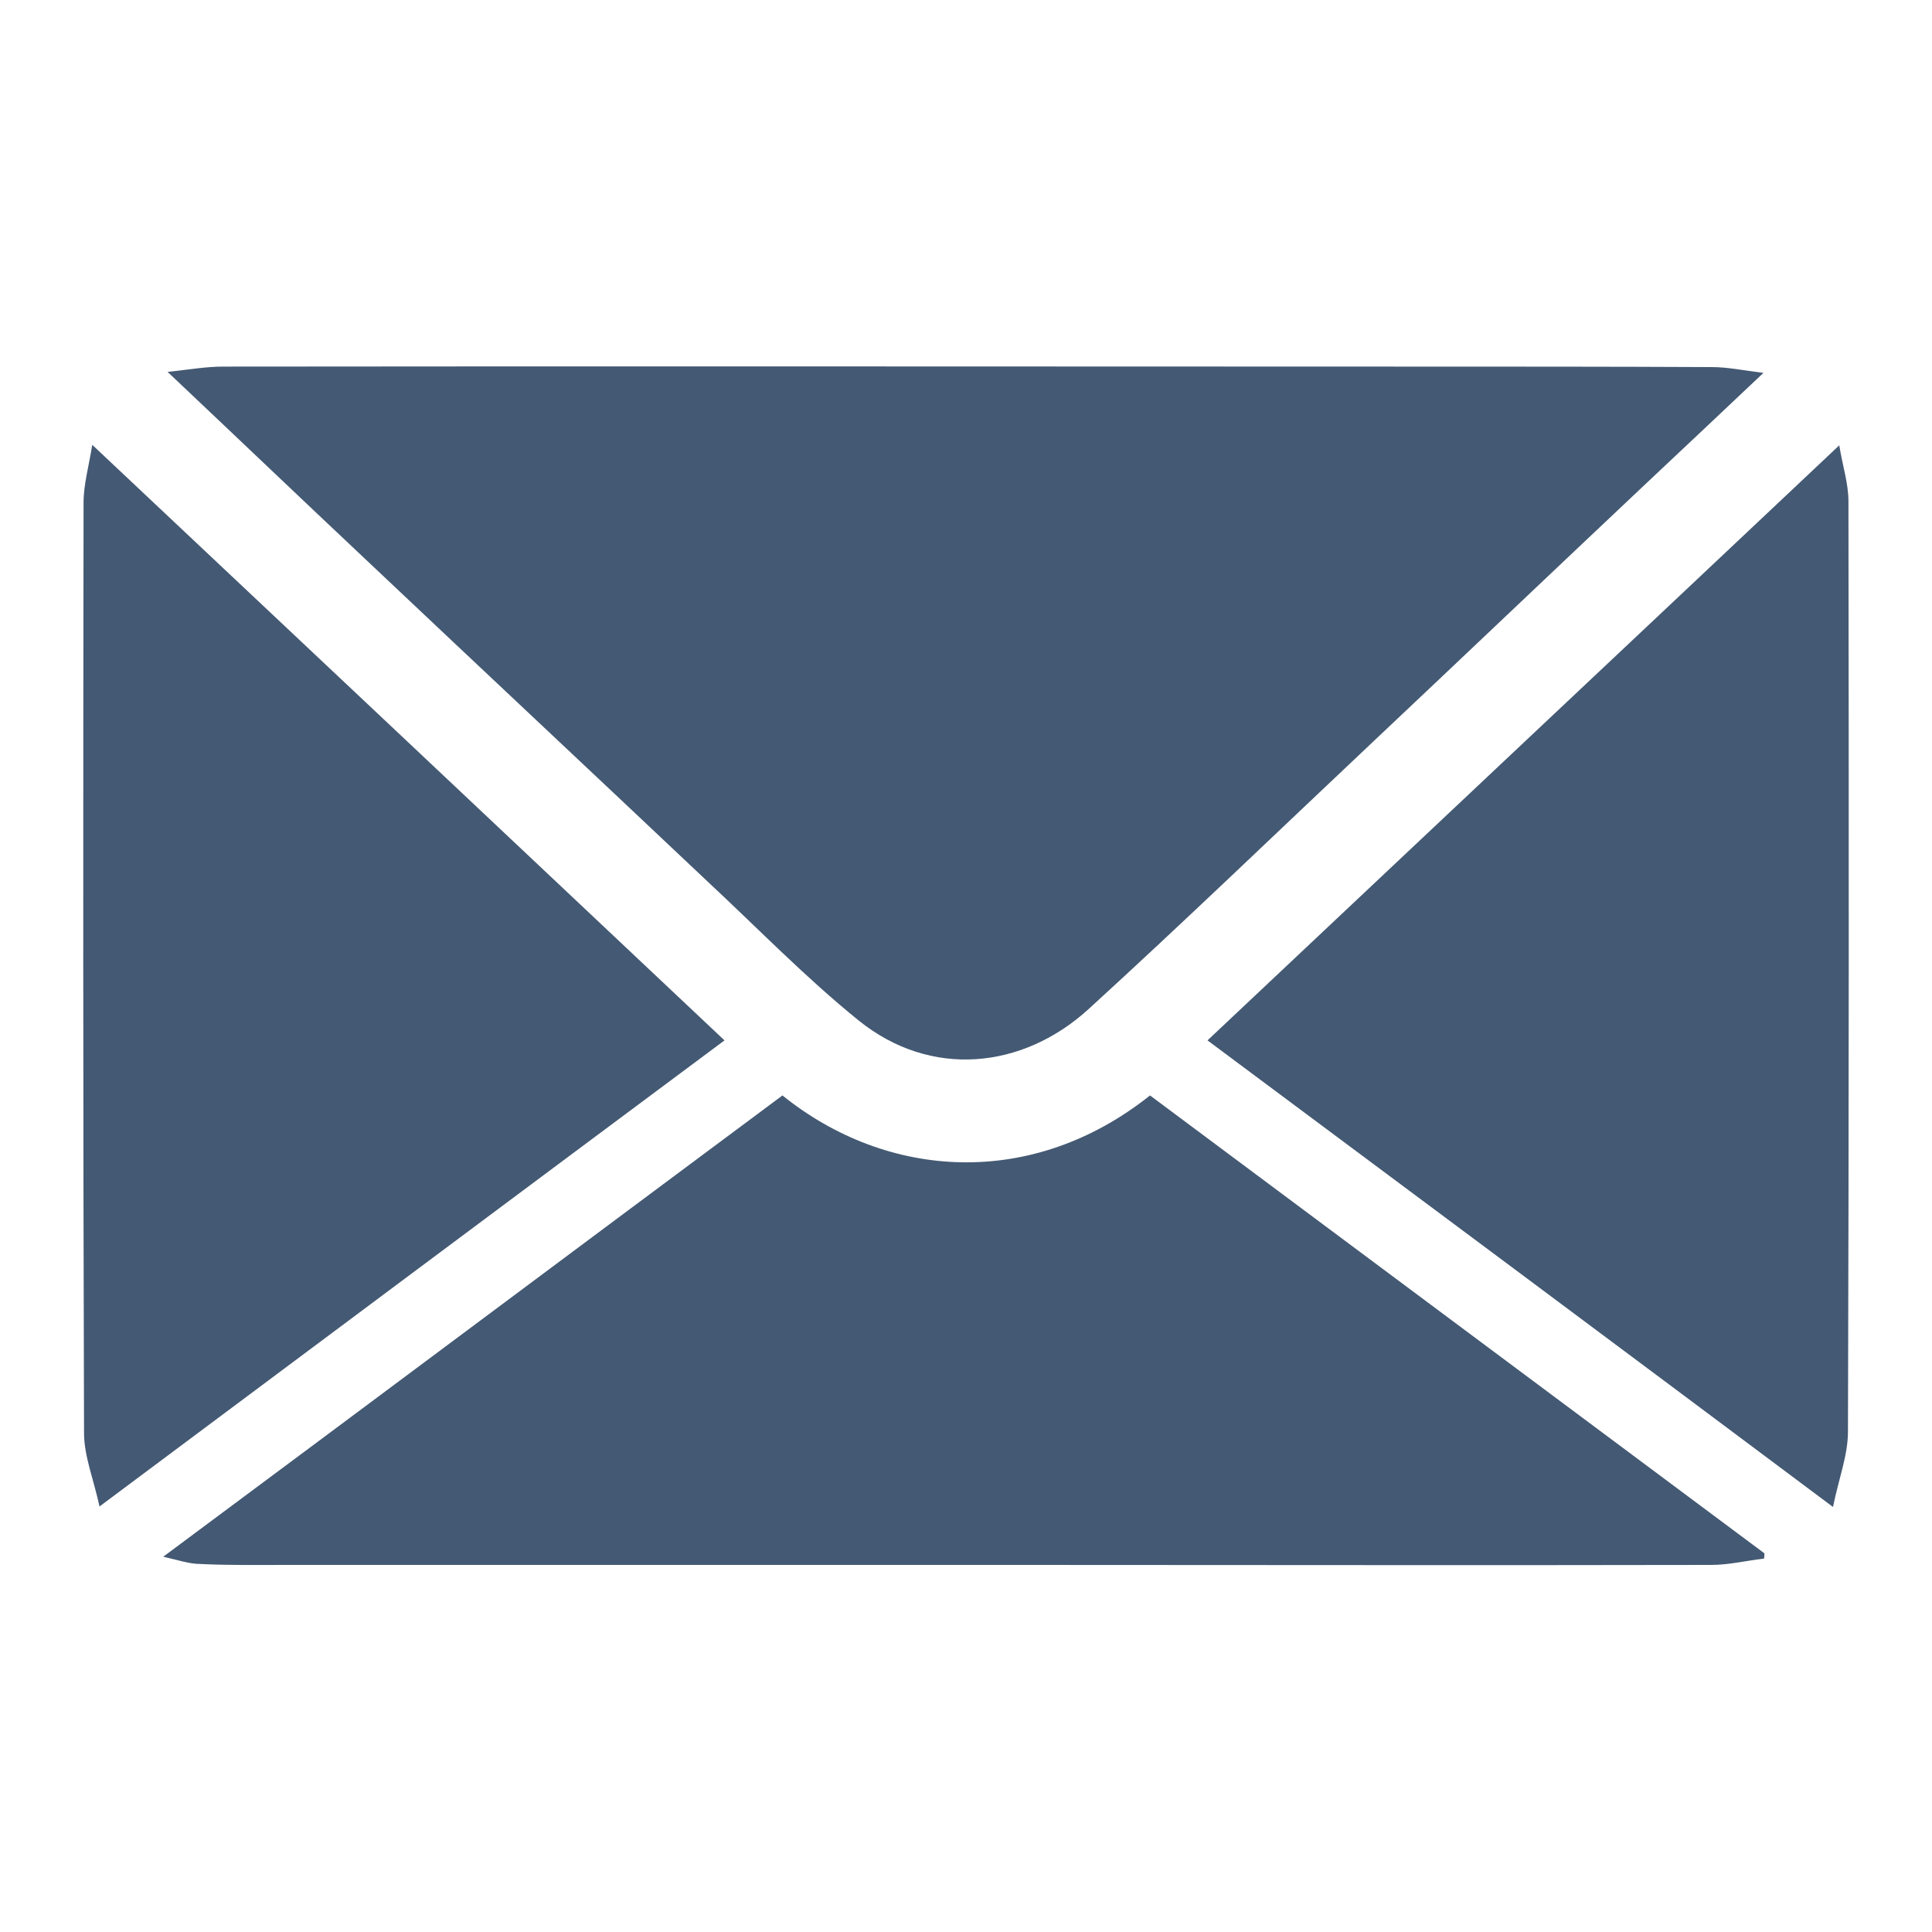
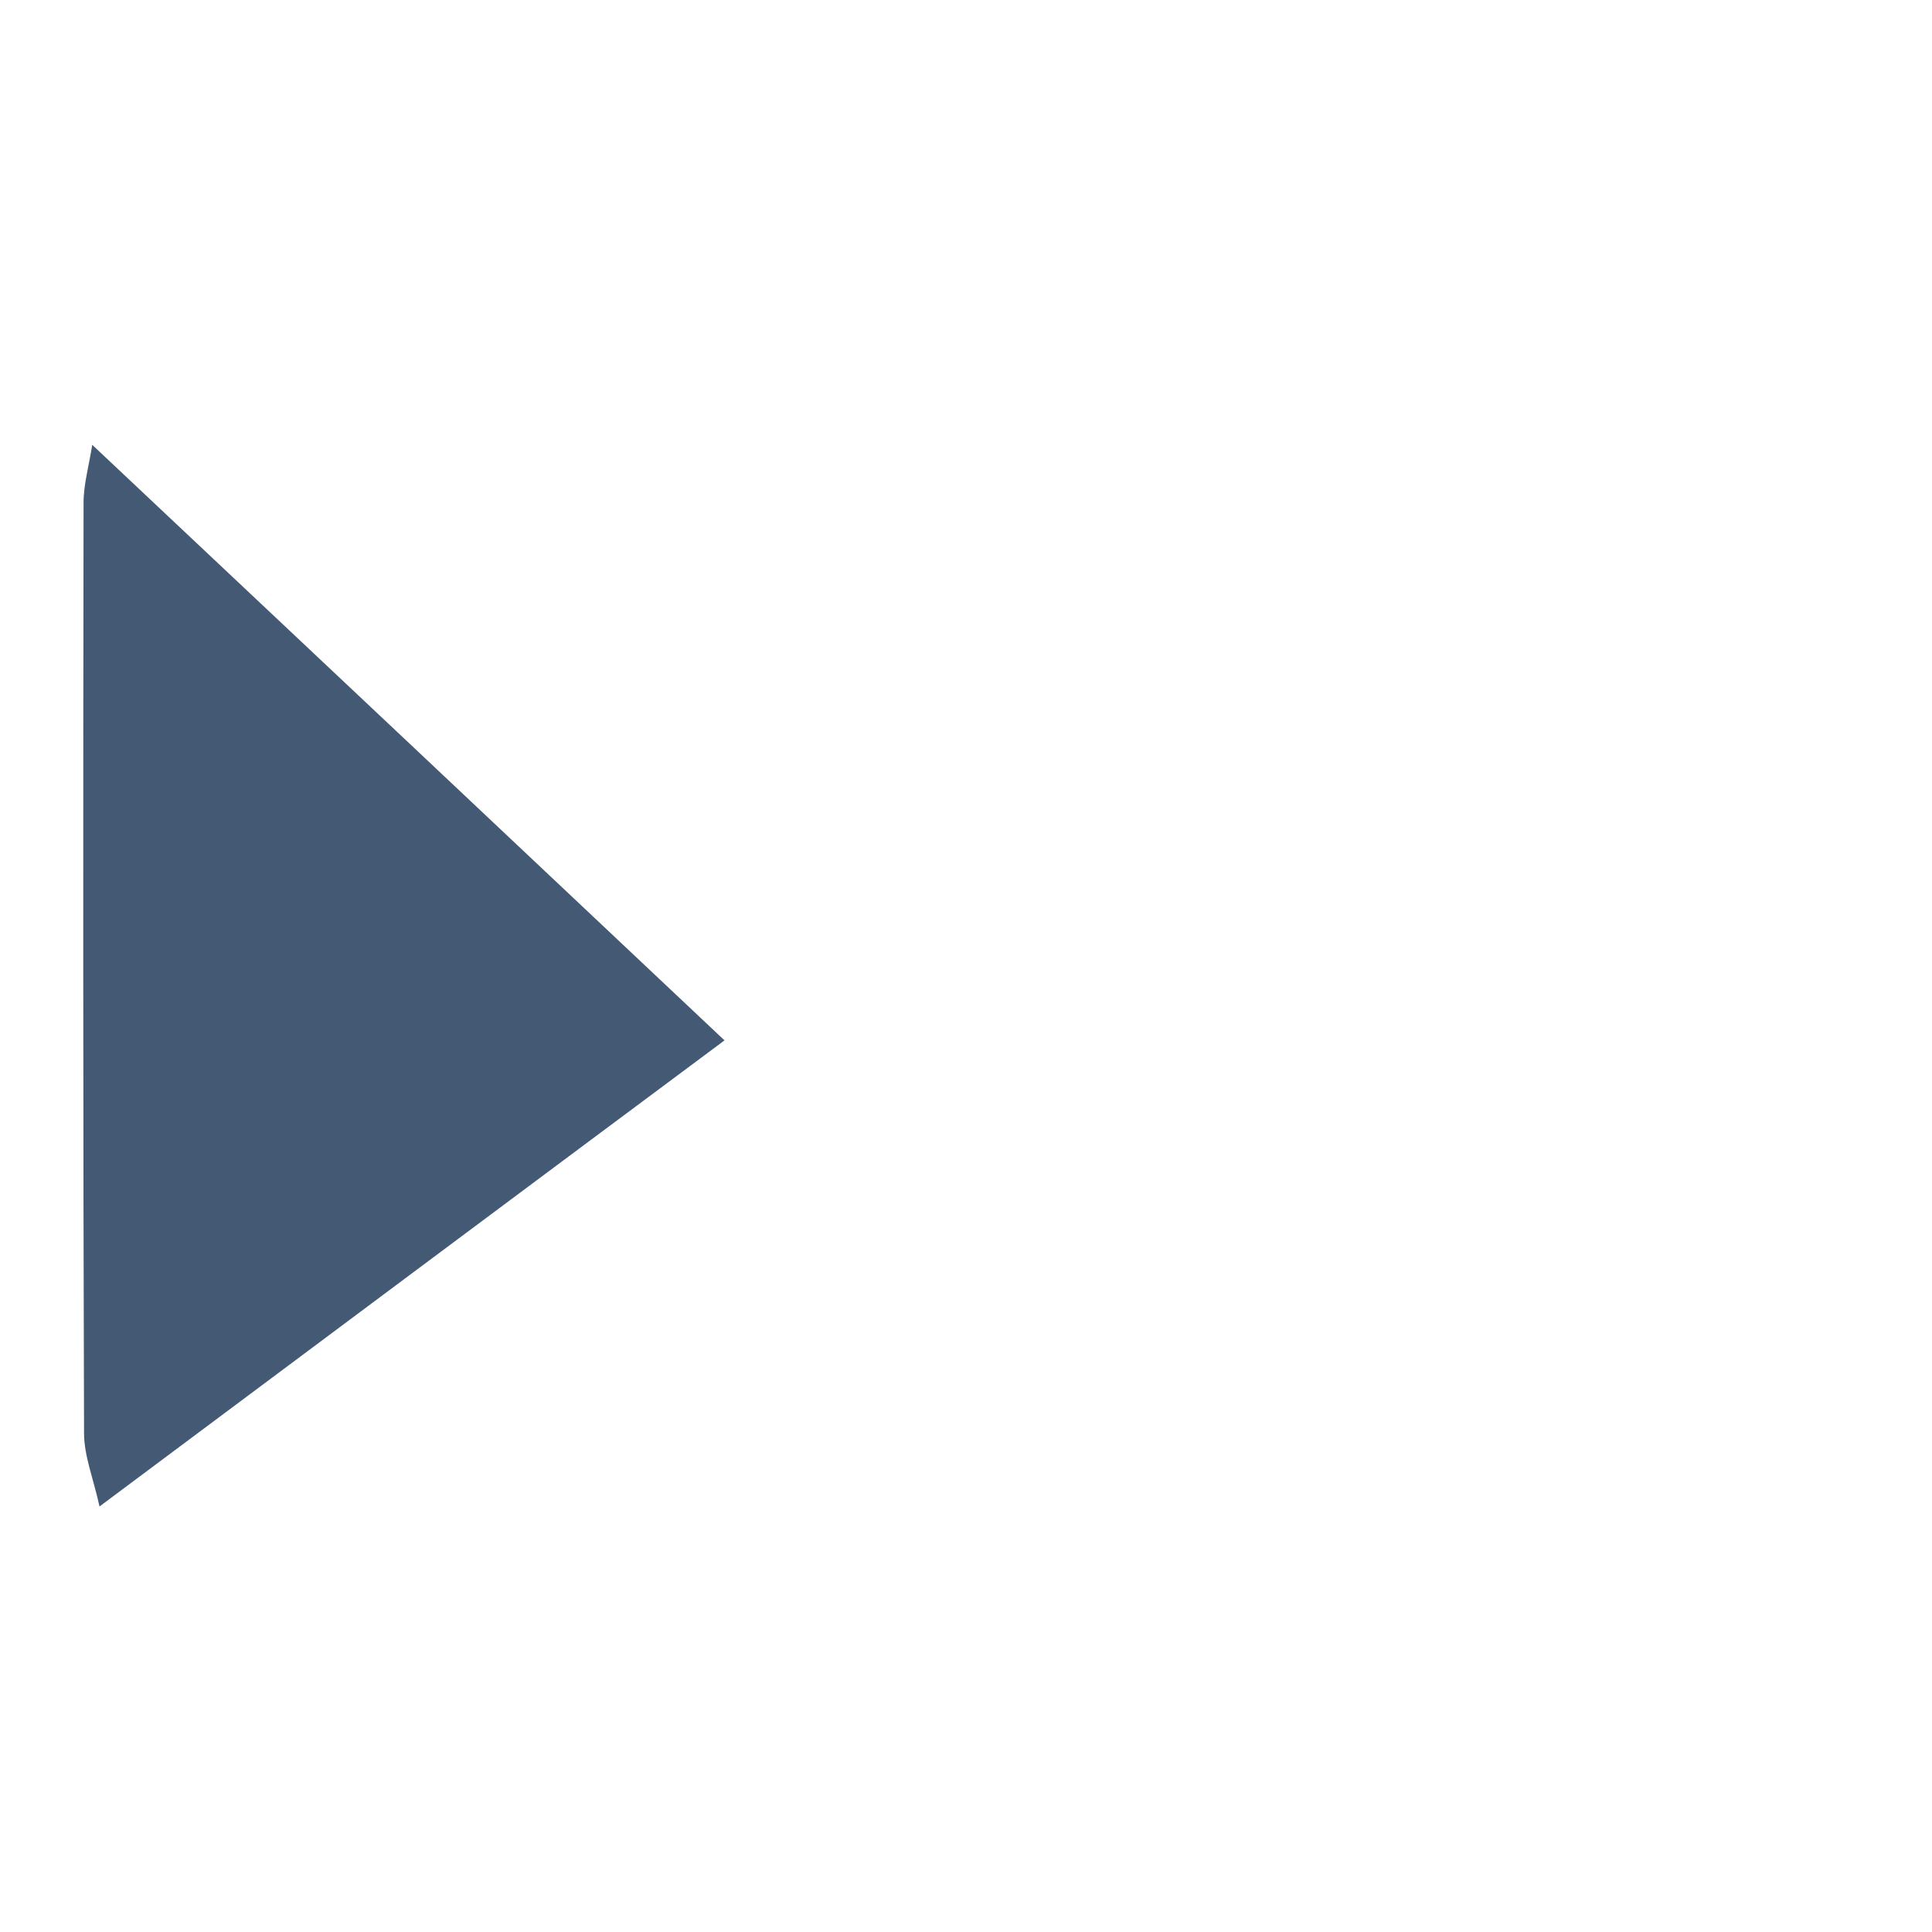
<svg xmlns="http://www.w3.org/2000/svg" id="Layer_1" x="0px" y="0px" viewBox="-97 220.9 400 400" style="enable-background:new -97 220.9 400 400;" xml:space="preserve">
  <style type="text/css"> .st0{fill:#445973;} </style>
  <g>
-     <path class="st0" d="M-62.3,297.9c4.6-0.5,8-1.1,11.5-1.1c82.3-0.1,164.6,0,246.8,0c20.5,0,40.9,0,61.4,0.1c3.3,0,6.6,0.7,10.7,1.2 c-8.7,8.2-16.5,15.6-24.4,23c-19.1,18-38.1,36.1-57.2,54.1c-19.3,18.2-38.5,36.7-58.1,54.6c-13.7,12.5-32.7,14.4-47.6,2.4 c-10.9-8.8-20.8-19-31.1-28.6C26.2,381.4,2.5,359.2-21,337C-34.5,324.3-47.9,311.5-62.3,297.9z" />
-     <path class="st0" d="M-63.2,543.2C-20,511.1,22.5,479.3,65,447.7c21.6,17.4,51.6,19.5,76.1,0c42.4,31.6,84.8,63.2,127.2,94.8 c0,0.4,0,0.8-0.1,1.1c-3.6,0.4-7.2,1.3-10.9,1.3c-47.6,0.1-95.2,0-142.8,0c-50.6,0-101.3,0-151.9,0c-6.1,0-12.1,0.1-18.2-0.2 C-57.8,544.7-60.1,543.9-63.2,543.2z" />
    <path class="st0" d="M-76.4,532.8c-1.2-5.6-3.2-10.4-3.2-15.2c-0.2-64.2-0.2-128.4-0.1-192.6c0-3.8,1.1-7.6,1.8-12 C-33.9,354.4,9.4,395.2,53,436.3C10,468.3-32.7,500.2-76.4,532.8z" />
-     <path class="st0" d="M153,436.3c43.6-41.1,86.9-81.8,130.8-123.2c0.7,4.3,1.9,7.9,1.9,11.6c0.1,64.2,0.1,128.4-0.1,192.6 c0,4.9-1.9,9.7-3.1,15.6C238.8,500.2,196.1,468.4,153,436.3z" />
  </g>
</svg>